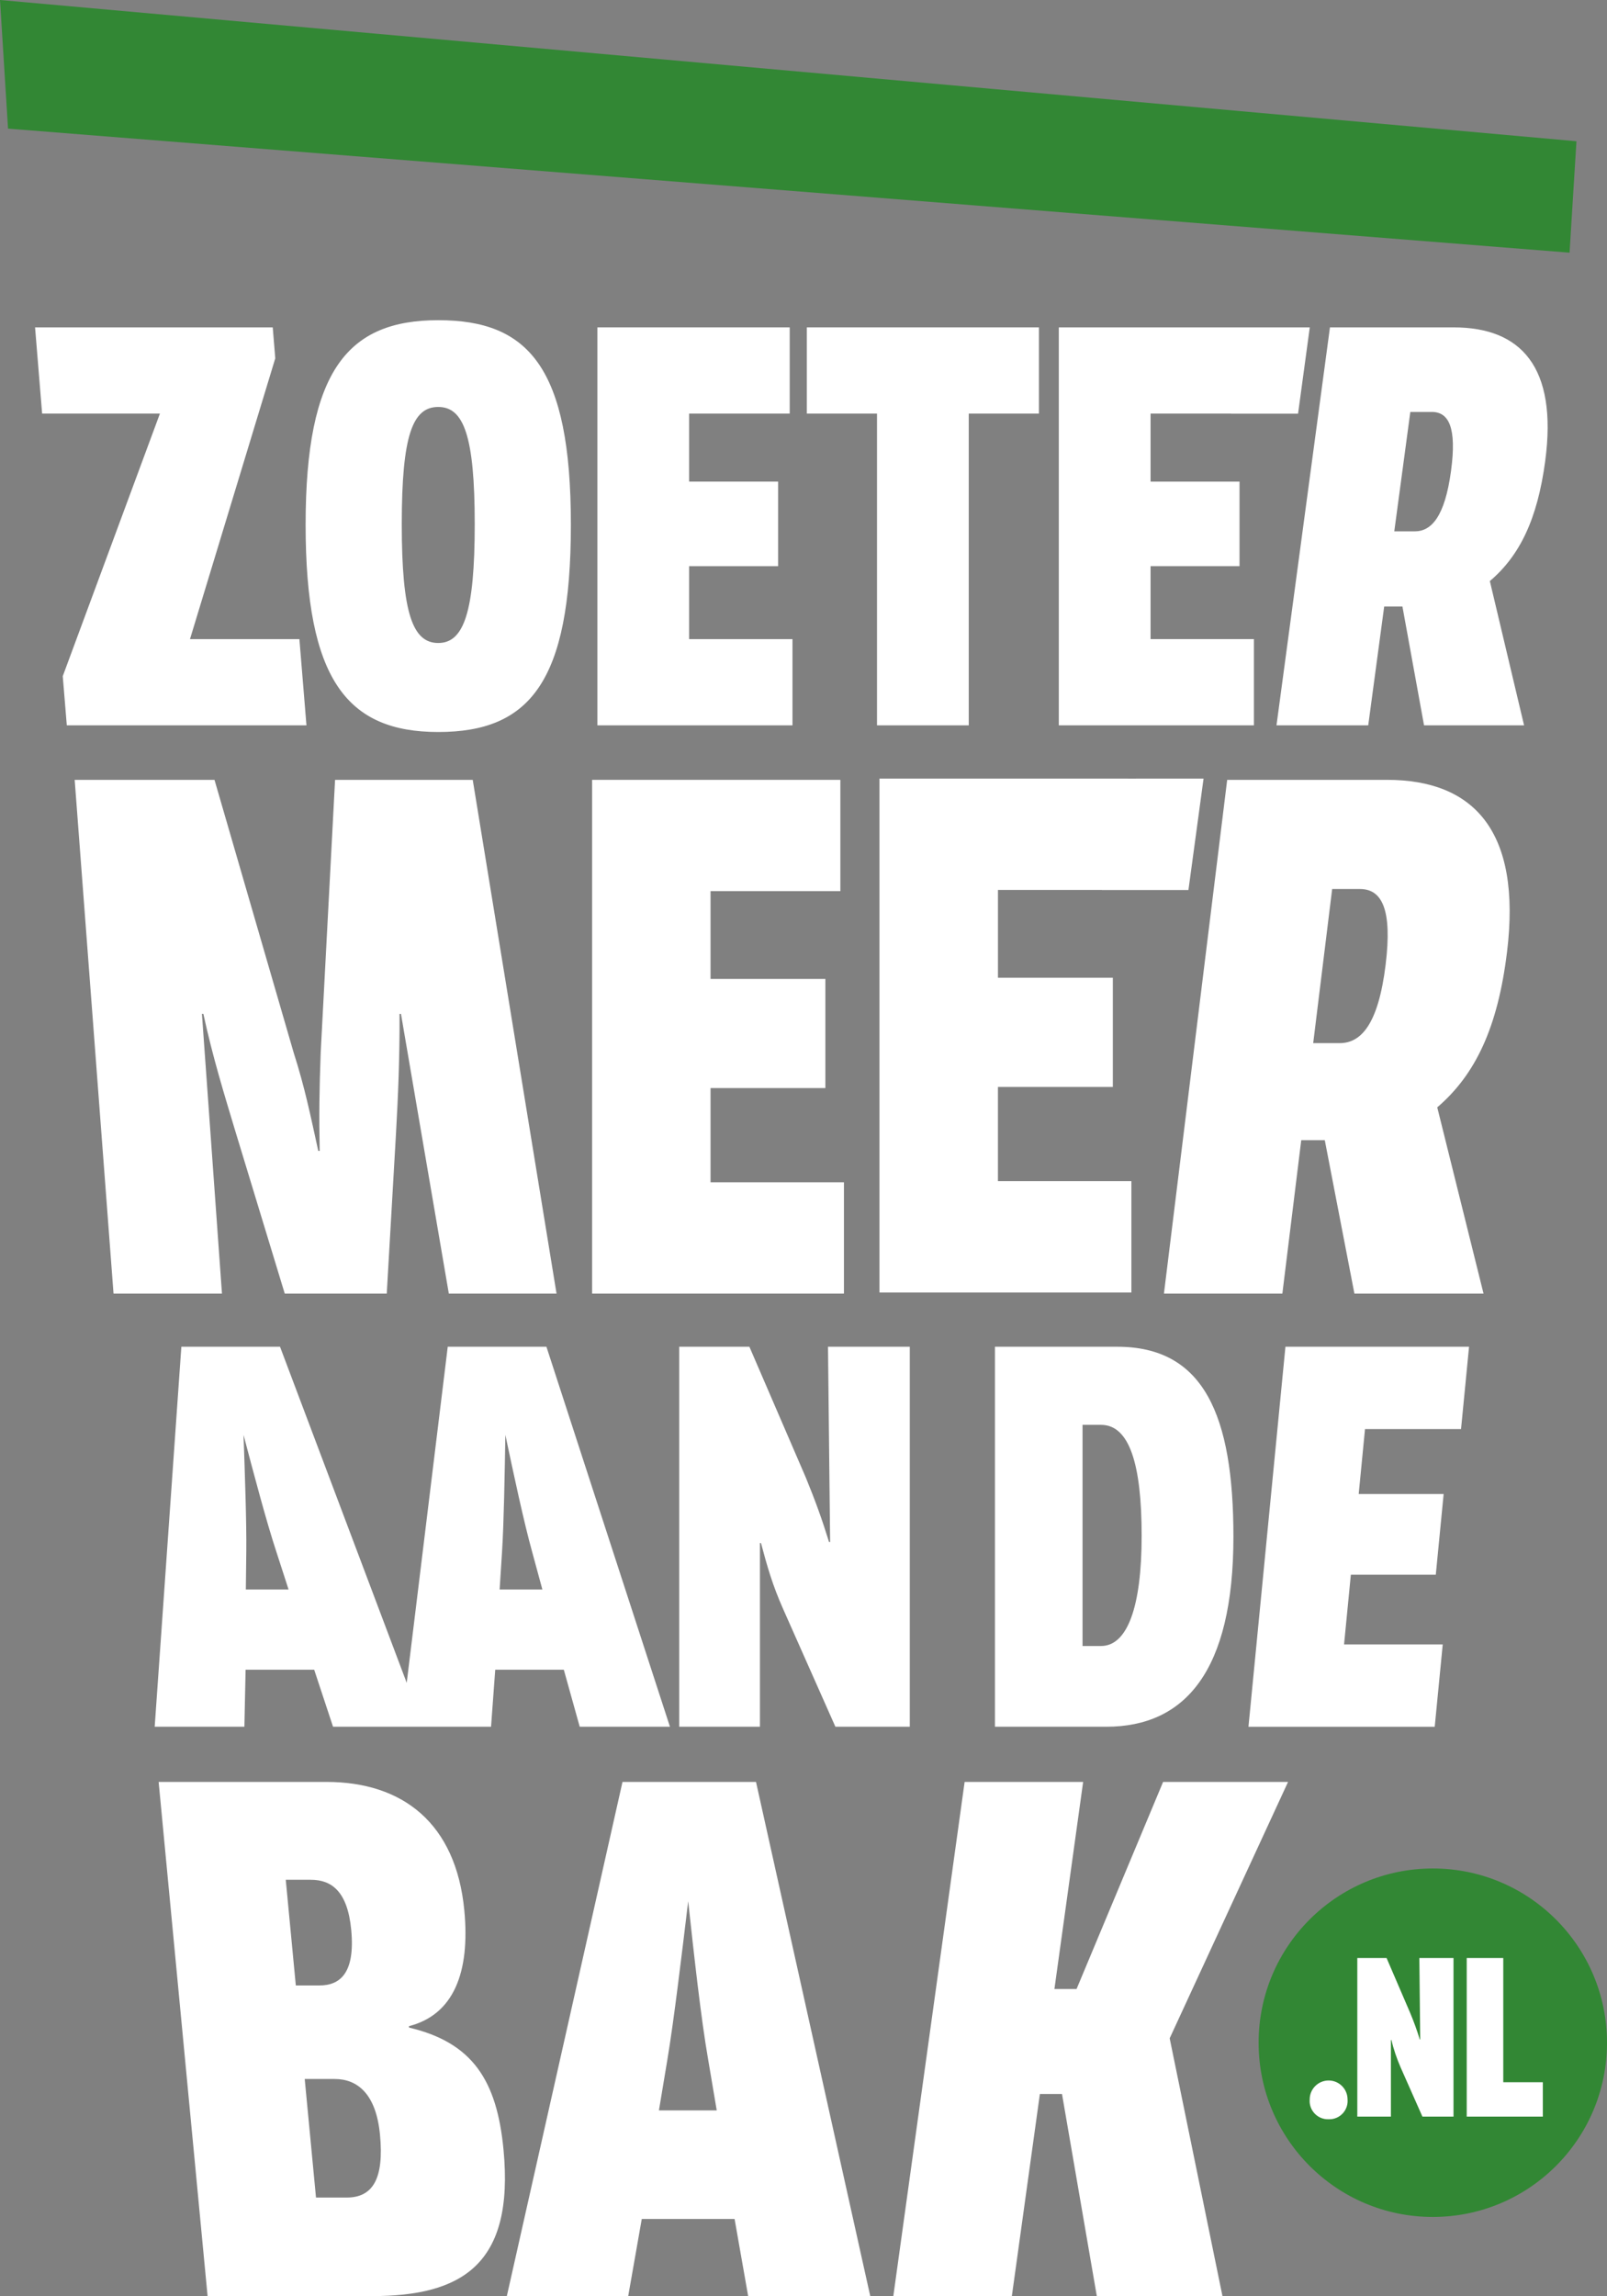
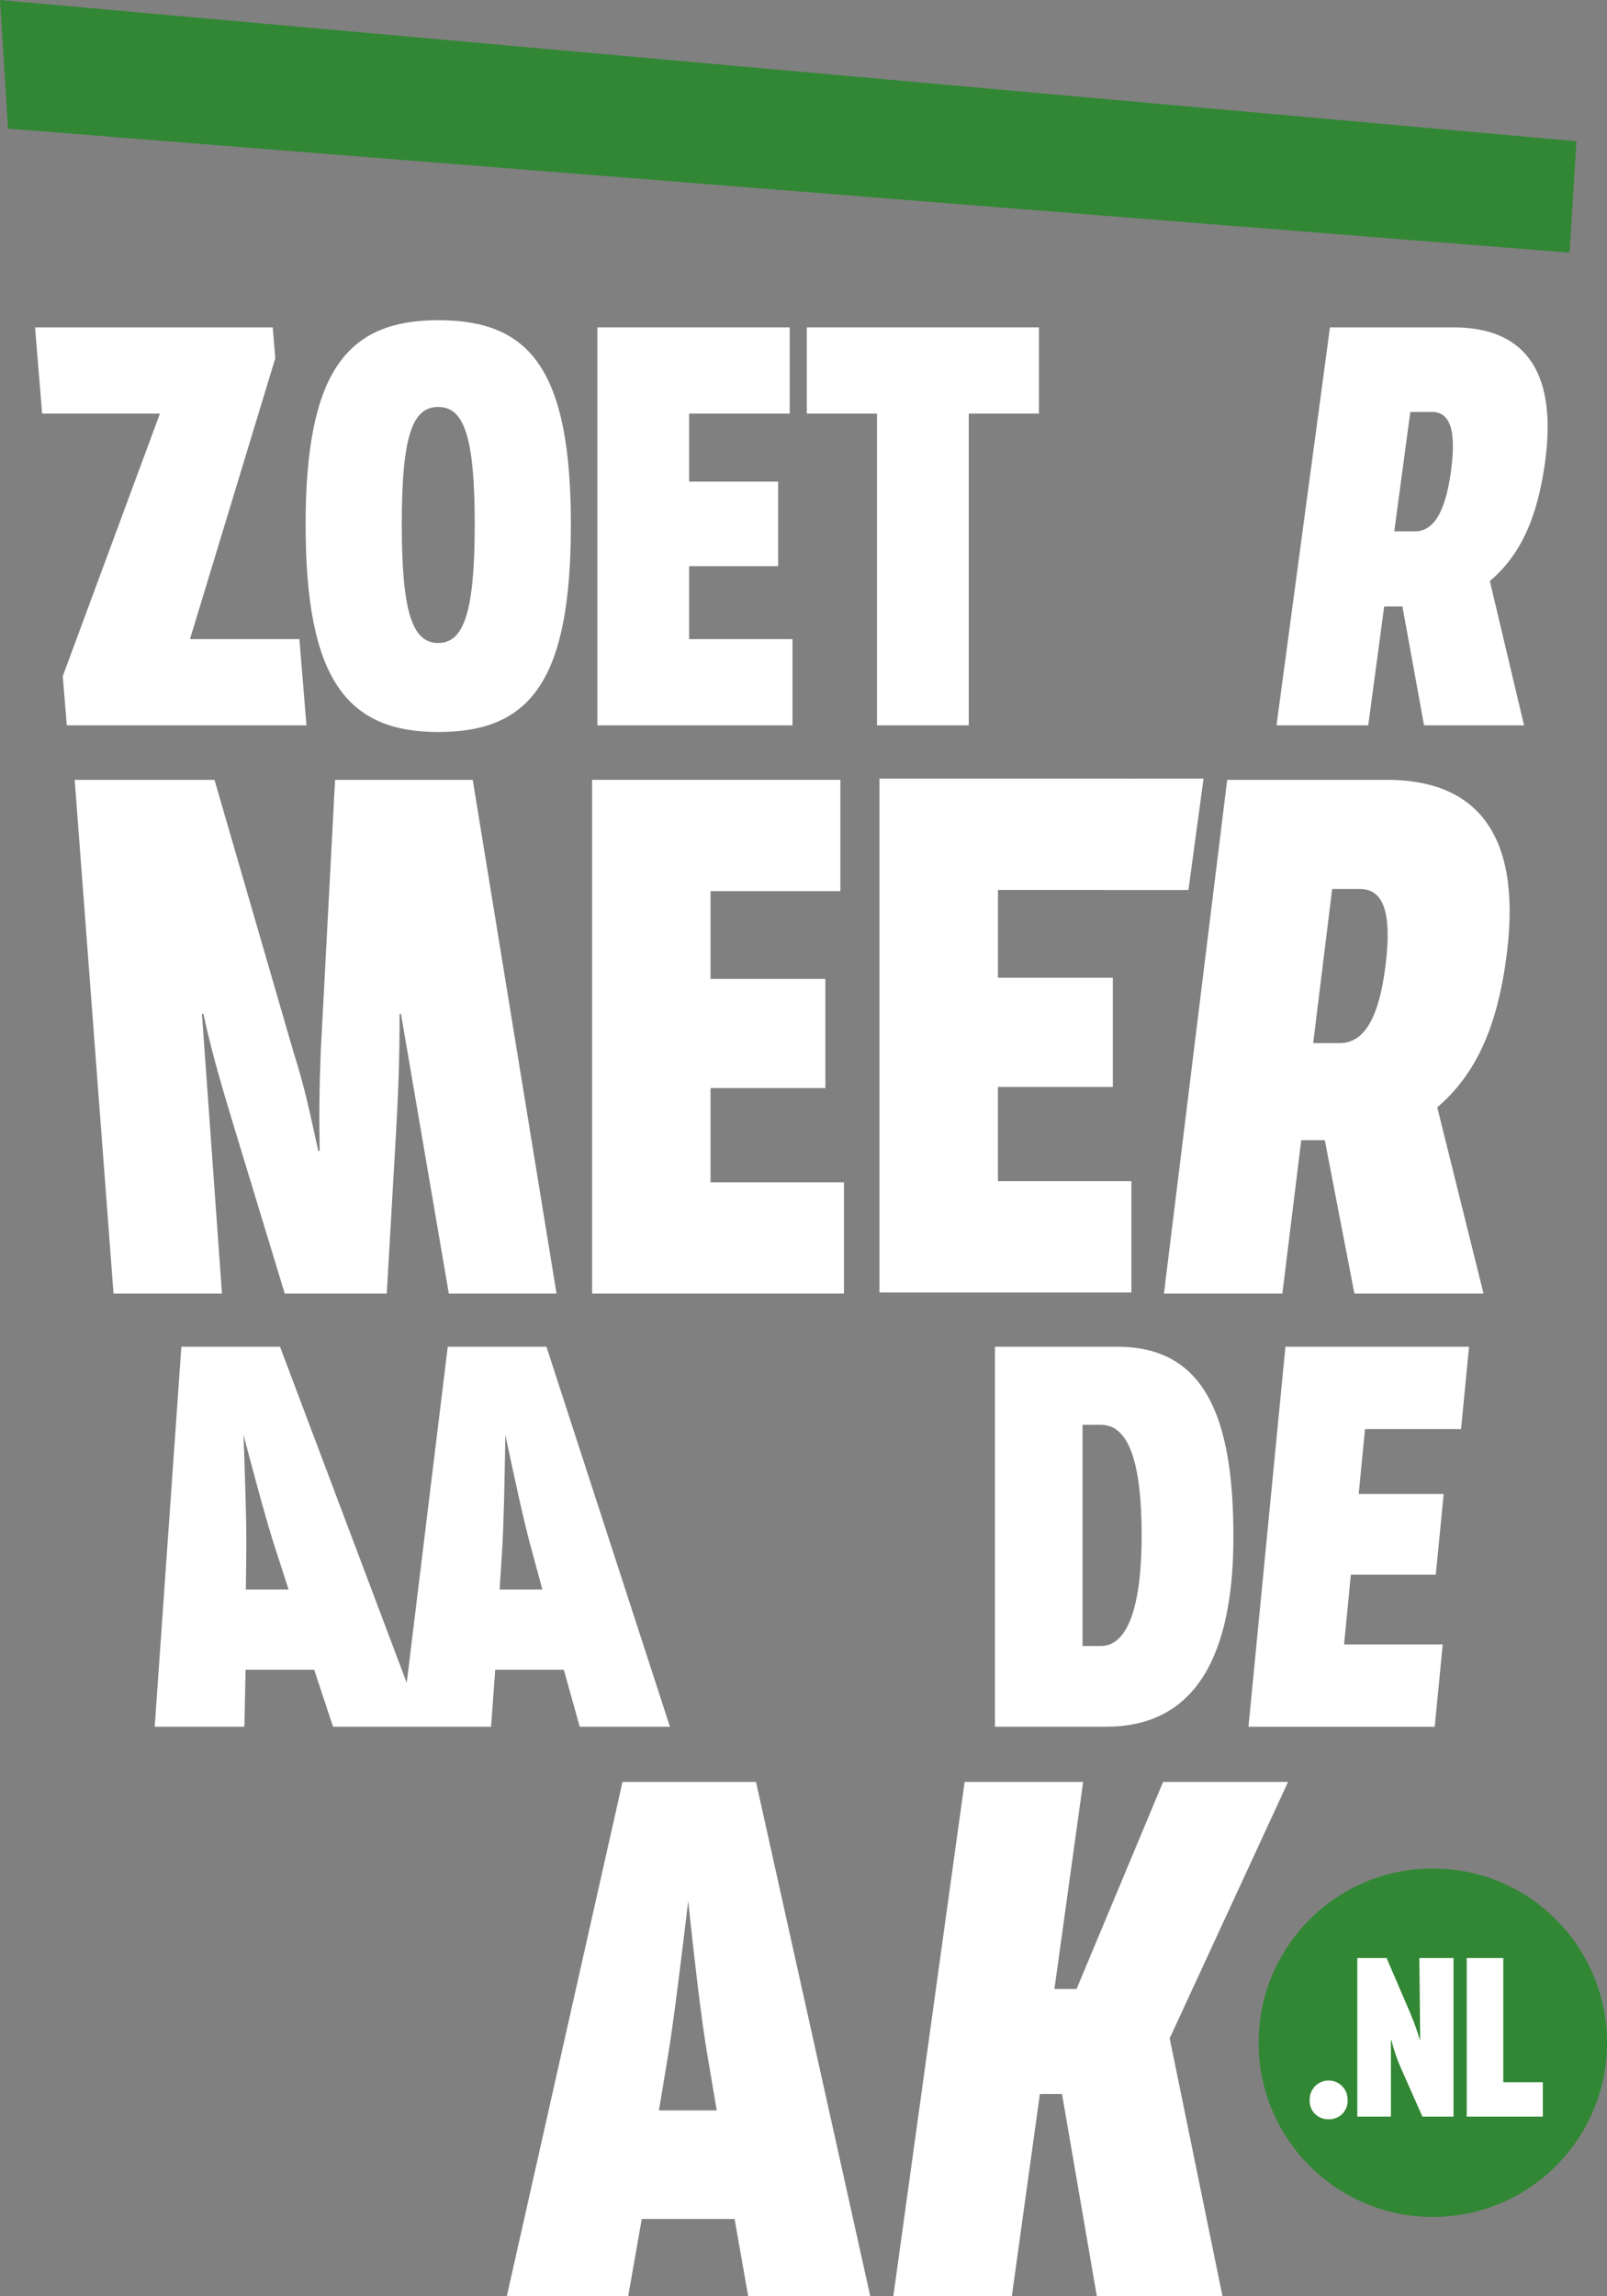
<svg xmlns="http://www.w3.org/2000/svg" id="Laag_1" version="1.1" viewBox="0 0 933.07 1332.86">
  <rect x="0" y="0" width="933.07" height="1332.86" fill="#808080" stroke="none" />
  <defs>
    <style>
      .st0 {
        fill: #17341e;
      }

      .st1 {
        fill: #328734;
      }

      .st2 {
        fill: #fff;
      }
    </style>
  </defs>
  <circle id="Ellipse_22" class="st2" cx="831.93" cy="1185.77" r="80.9" />
  <path id="Path_2997" class="st1" d="M831.92,1084.63c-55.86,0-101.14,45.29-101.13,101.15,0,55.86,45.29,101.14,101.15,101.13,55.85,0,101.12-45.27,101.13-101.12,0-55.87-45.28-101.16-101.15-101.17h-.02M771.44,1230.2c-5.87.22-10.8-4.36-11.02-10.22-.02-.44,0-.87.03-1.31.01-6.07,4.94-10.98,11.01-10.97,6.06.01,10.96,4.92,10.97,10.97.5,5.85-3.84,11-9.69,11.5-.43.04-.87.05-1.31.03M843.94,1228.67h-18.04l-12.65-28.55c-2.25-5.15-4.05-10.49-5.38-15.95h-.27v44.5h-19.51v-92.06h17l13.64,31.72c2.15,5.1,4.04,10.31,5.65,15.61h.23l-.49-47.33h19.83v92.06ZM895.8,1228.67h-44.18v-92.06h21.22v72.1h22.97v19.96Z" />
-   <path class="st2" d="M237.52,1176.99l-.08-.83c25.9-6.63,35.59-31.09,32.16-67.16-4.82-50.58-35.71-74.62-80.07-74.62h-97.42l28.42,298.48h95.35c52.23,0,82.83-18.24,76.48-84.98-3.83-40.21-17.94-62.18-54.84-70.89ZM165.92,1091.18h14.51c12.02,0,21.36,6.63,23.49,29.02,2.45,25.7-6.87,32.33-18.48,32.33h-13.68l-5.84-61.35ZM201.31,1275.65h-17.83l-6.55-68.82h17.41c13.27,0,24.04,8.71,26.29,32.34,2.41,25.29-3.99,36.48-19.33,36.48Z" />
  <path class="st2" d="M361.44,1034.38l-67.16,298.48h70.47l7.88-44.77h53.89l7.88,44.77h70.89l-66.33-298.48h-77.52ZM382.59,1225.08l4.97-29.85c3.73-22.39,8.29-60.52,12.02-91.62,3.32,30.68,7.46,68.4,11.61,92.03l4.97,29.43h-33.58Z" />
  <polygon class="st2" points="747.88 1034.38 675.33 1034.38 625.08 1154.6 612.23 1154.6 628.9 1034.38 560.09 1034.38 518.69 1332.86 587.51 1332.86 603.78 1215.54 616.63 1215.54 636.84 1332.86 709.8 1332.86 679.15 1183.21 747.88 1034.38" />
  <g>
    <path class="st2" d="M259.97,781.77l-23.82,195.1-73.56-195.1h-57.29l-15.48,220.58h52.08l.7-33.09h39.83l10.94,33.09h91.75l2.42-33.09h39.83l9.23,33.09h52.39l-71.72-220.58h-57.29ZM142.74,922.7l.26-22.06c.2-16.54-.8-44.73-1.6-67.71,5.96,22.67,13.34,50.55,19.11,68.01l7.04,21.75h-24.82ZM290.1,922.7l1.41-22.06c1.05-16.54,1.53-44.73,1.92-67.71,4.78,22.67,10.72,50.55,15.58,68.01l5.91,21.75h-24.82Z" />
-     <path class="st2" d="M481.99,895.13h-.61c-4.29-13.79-7.97-23.9-13.48-37.38l-32.78-75.98h-40.75v220.58h46.87v-106.62h.61c3.68,13.79,6.74,24.51,12.87,38.3l30.33,68.32h43.2v-220.58h-47.49l1.23,113.36Z" />
    <path class="st2" d="M648.77,781.77h-71.08v220.58h64.64c45.65,0,73.83-32.17,73.83-110.29,0-70.46-17.16-110.29-67.4-110.29ZM639.28,955.48h-10.72v-128.37h10.72c16.54,0,23.59,22.98,23.59,64.34s-8.27,64.03-23.59,64.03Z" />
    <polygon class="st2" points="848.32 829.57 852.97 781.77 746.36 781.77 724.89 1002.36 833.04 1002.36 837.69 954.56 780.4 954.56 784.34 914.12 833.66 914.12 838.22 867.25 788.9 867.25 792.56 829.57 848.32 829.57" />
  </g>
  <polygon class="st1" points="0 0 915.33 82 911.33 146.67 4.67 74.67 0 0" />
  <g>
    <polygon class="st2" points="163.67 371.01 110.31 371.01 159.83 208.01 158.36 190.04 147.42 190.04 31.3 190.04 20.36 190.04 24.46 240.09 35.4 240.09 81.9 240.09 92.84 240.09 92.77 240.31 36.44 392.51 38.79 421.06 48.95 421.06 167.77 421.06 177.94 421.06 173.84 371.01 163.67 371.01" />
    <path class="st2" d="M254.46,185.87c-52.3,0-77.01,28.88-77.01,118.72s24.06,120.33,77.01,120.33,77.01-28.88,77.01-120.33-24.71-118.72-77.01-118.72ZM254.46,373.25c-14.76,0-21.18-17.01-21.18-68.99s6.42-68.02,21.18-68.02,21.18,16.69,21.18,68.02-6.42,68.99-21.18,68.99Z" />
    <polygon class="st2" points="400.13 328.65 451.79 328.65 451.79 279.56 400.13 279.56 400.13 240.09 458.53 240.09 458.53 190.04 346.87 190.04 346.87 421.06 460.13 421.06 460.13 371.01 400.13 371.01 400.13 328.65" />
    <polygon class="st2" points="468.47 240.09 509.22 240.09 509.22 421.06 562.49 421.06 562.49 240.09 603.24 240.09 603.24 190.04 468.47 190.04 468.47 240.09" />
-     <path class="st2" d="M668.05,328.65h51.66v-49.09h-51.66v-39.47h46.68v.05h38.96l6.8-50.1s-20.5.02-34.05.01h0s-111.66-.01-111.66-.01v231.02h113.27v-50.06h-60v-42.35Z" />
    <path class="st2" d="M897.18,267.69c7.37-54.87-14.28-77.65-53.1-77.65h-71.87l-31.04,231.02h53.26l9.27-68.99h10.59l12.55,68.99h58.08l-19.87-83.75c17.38-14.76,27.61-35.94,32.14-69.63ZM842.54,273.14c-3.62,26.95-11.48,35.3-21.11,35.3h-11.87l9.31-69.31h12.51c9.95,0,14.47,9.31,11.15,34.01Z" />
  </g>
  <g>
    <path class="st2" d="M194.55,452.69l-8.34,158.22c-.78,21.12-1.01,36.45-.59,57.16h-.83c-4.56-20.71-7.69-36.45-14.32-57.16l-45.93-158.22H43.36l22.56,298.22h62.96l-11.63-162.37h.83c5.57,25.68,12.3,47.22,18.51,67.93l28.74,94.44h59.23l5.38-93.19c1.19-21.12,2.18-43.91,2.05-69.17h.83l27.78,162.37h62.54l-48.66-298.22h-79.94Z" />
    <polygon class="st2" points="412.56 631.62 479.24 631.62 479.24 568.25 412.56 568.25 412.56 517.3 487.94 517.3 487.94 452.69 343.8 452.69 343.8 750.91 490.01 750.91 490.01 686.3 412.56 686.3 412.56 631.62" />
    <path class="st2" d="M874.99,552.93c8.72-70.83-19.55-100.24-69.67-100.24h-92.78l-36.72,298.22h68.76l10.96-89.05h13.67l17.2,89.05h74.97l-26.87-108.11c22.23-19.05,35.12-46.39,40.47-89.88ZM804.54,559.97c-4.28,34.79-14.31,45.56-26.73,45.56h-15.33l11.01-89.47h16.15c12.84,0,18.82,12.01,14.89,43.91Z" />
    <path class="st2" d="M579.44,630.96h66.71v-63.4h-66.71v-50.97h60.29v.06h50.31l8.78-64.7s-26.47.03-43.97.02v-.02h-144.2v298.34h146.27v-64.64h-77.49v-54.7Z" />
  </g>
  <path class="st0" d="M828.79,785.33" />
</svg>